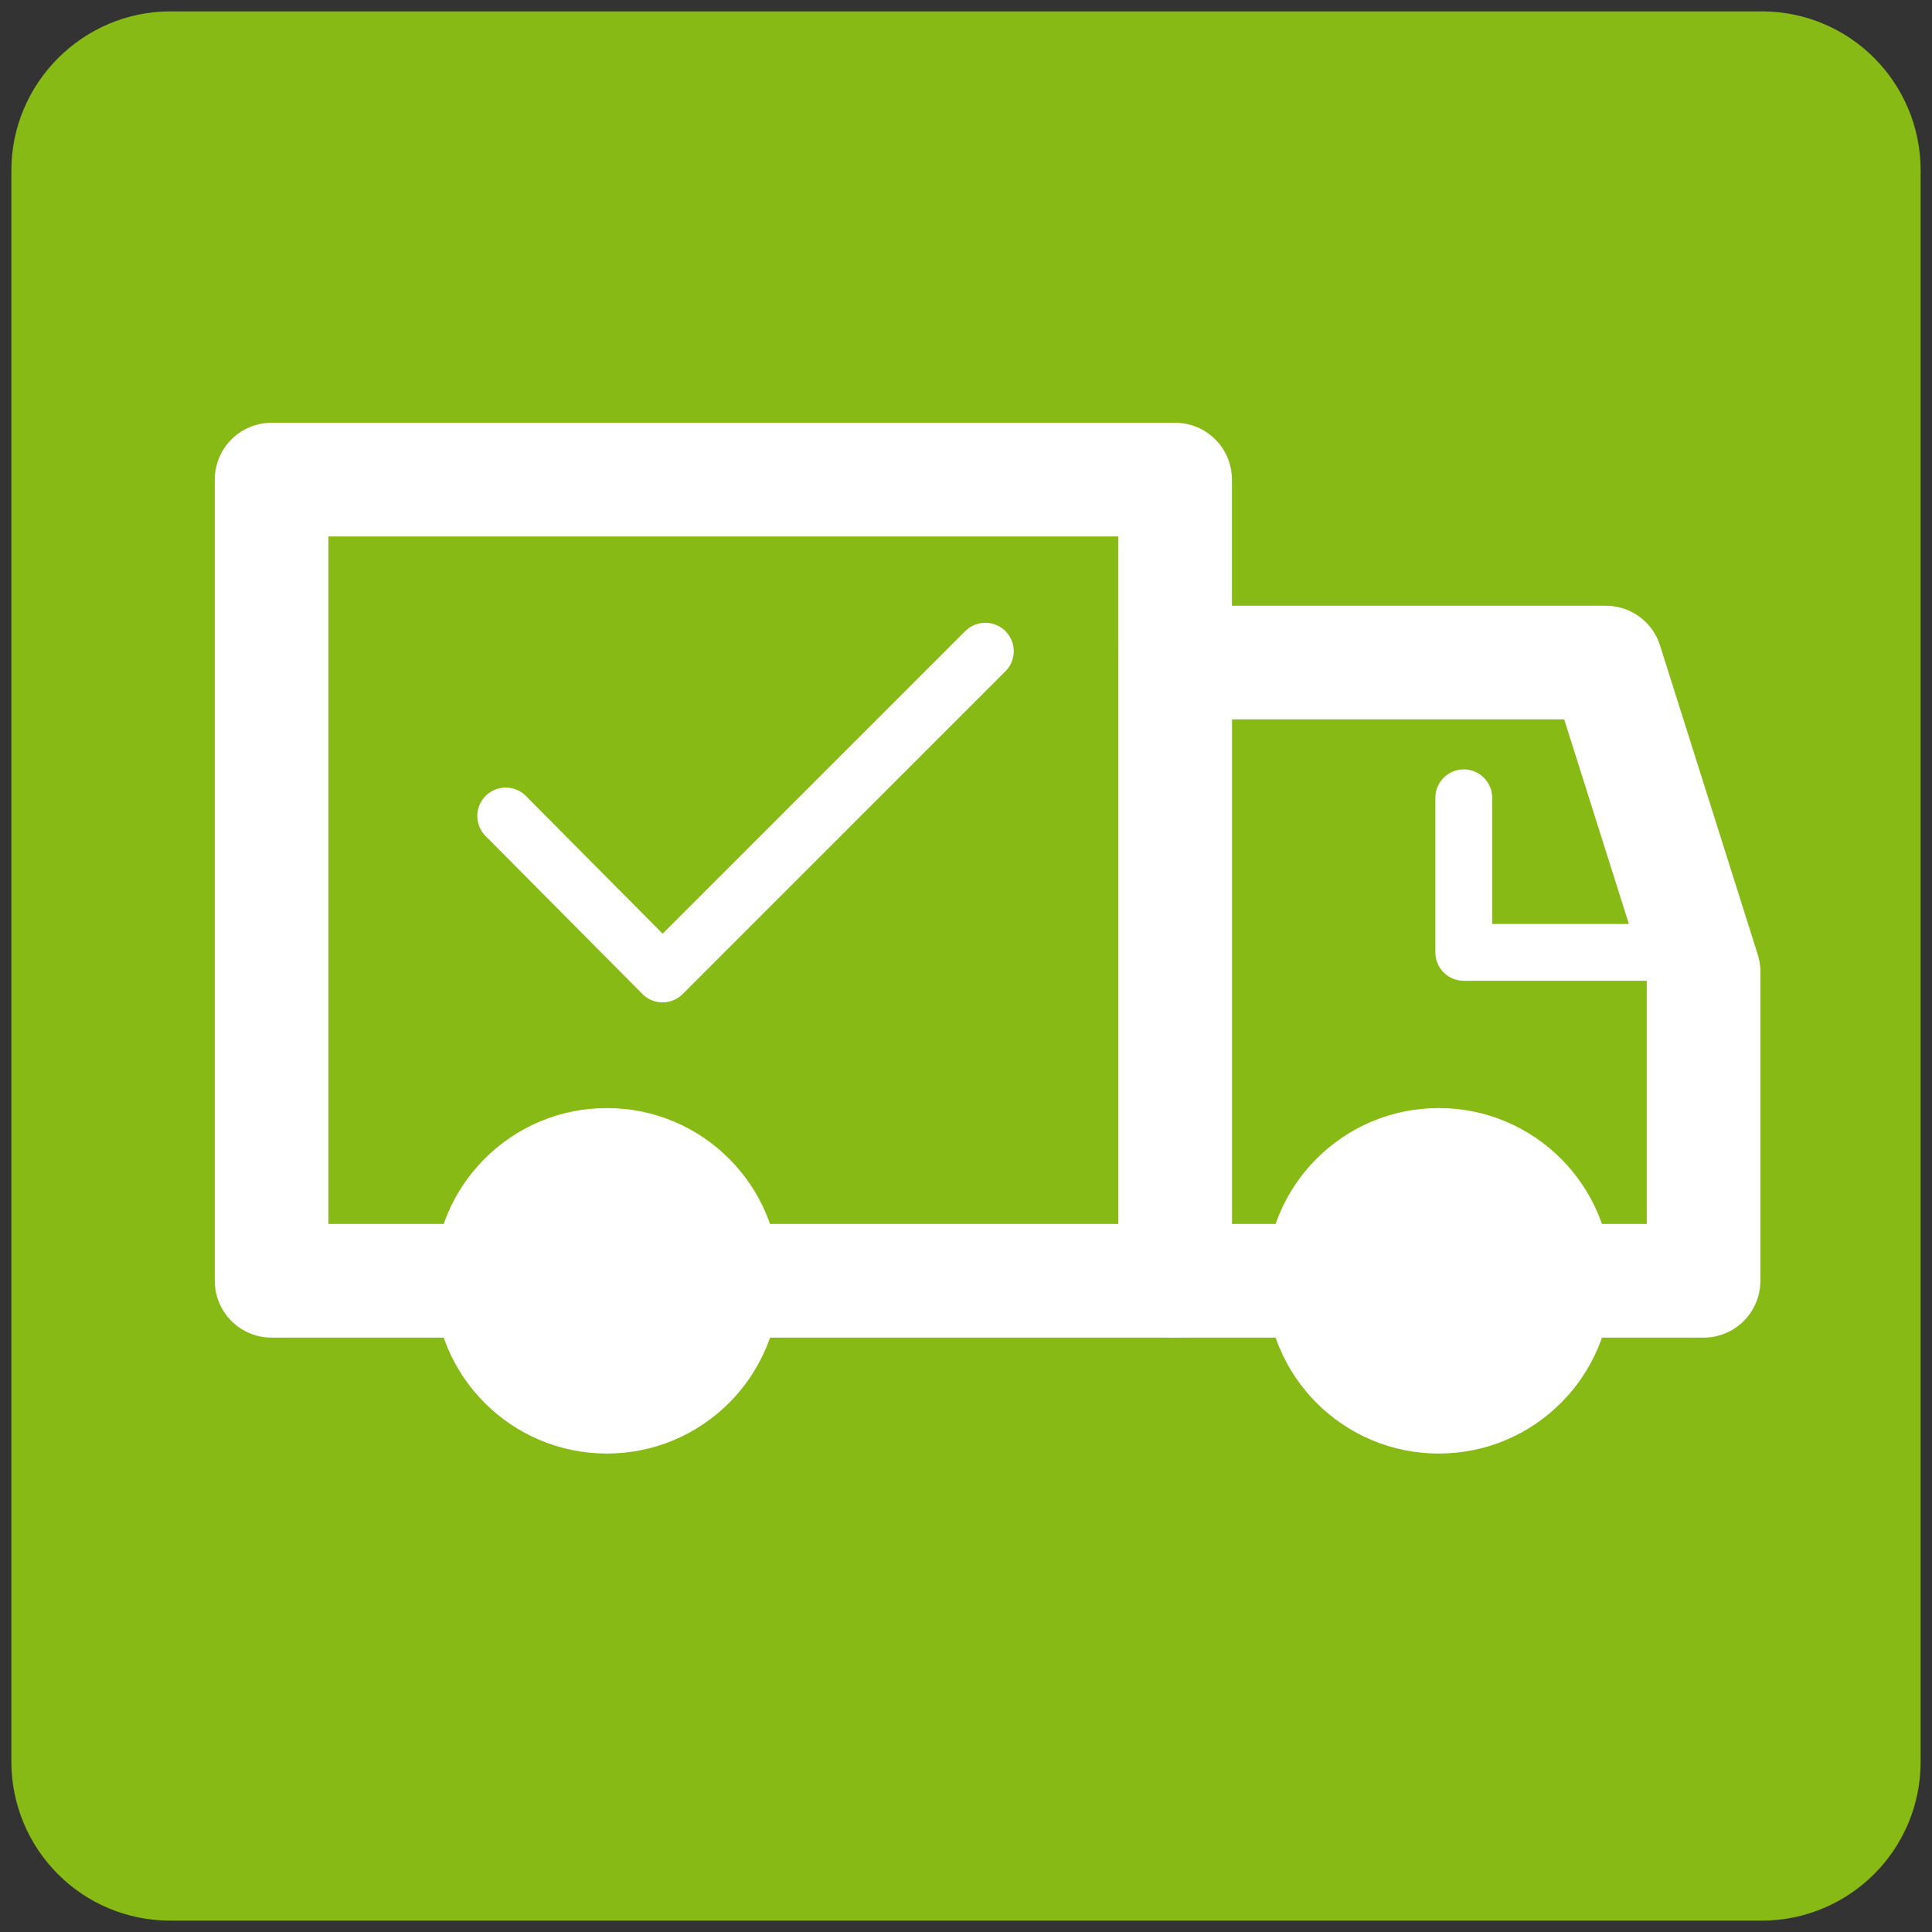
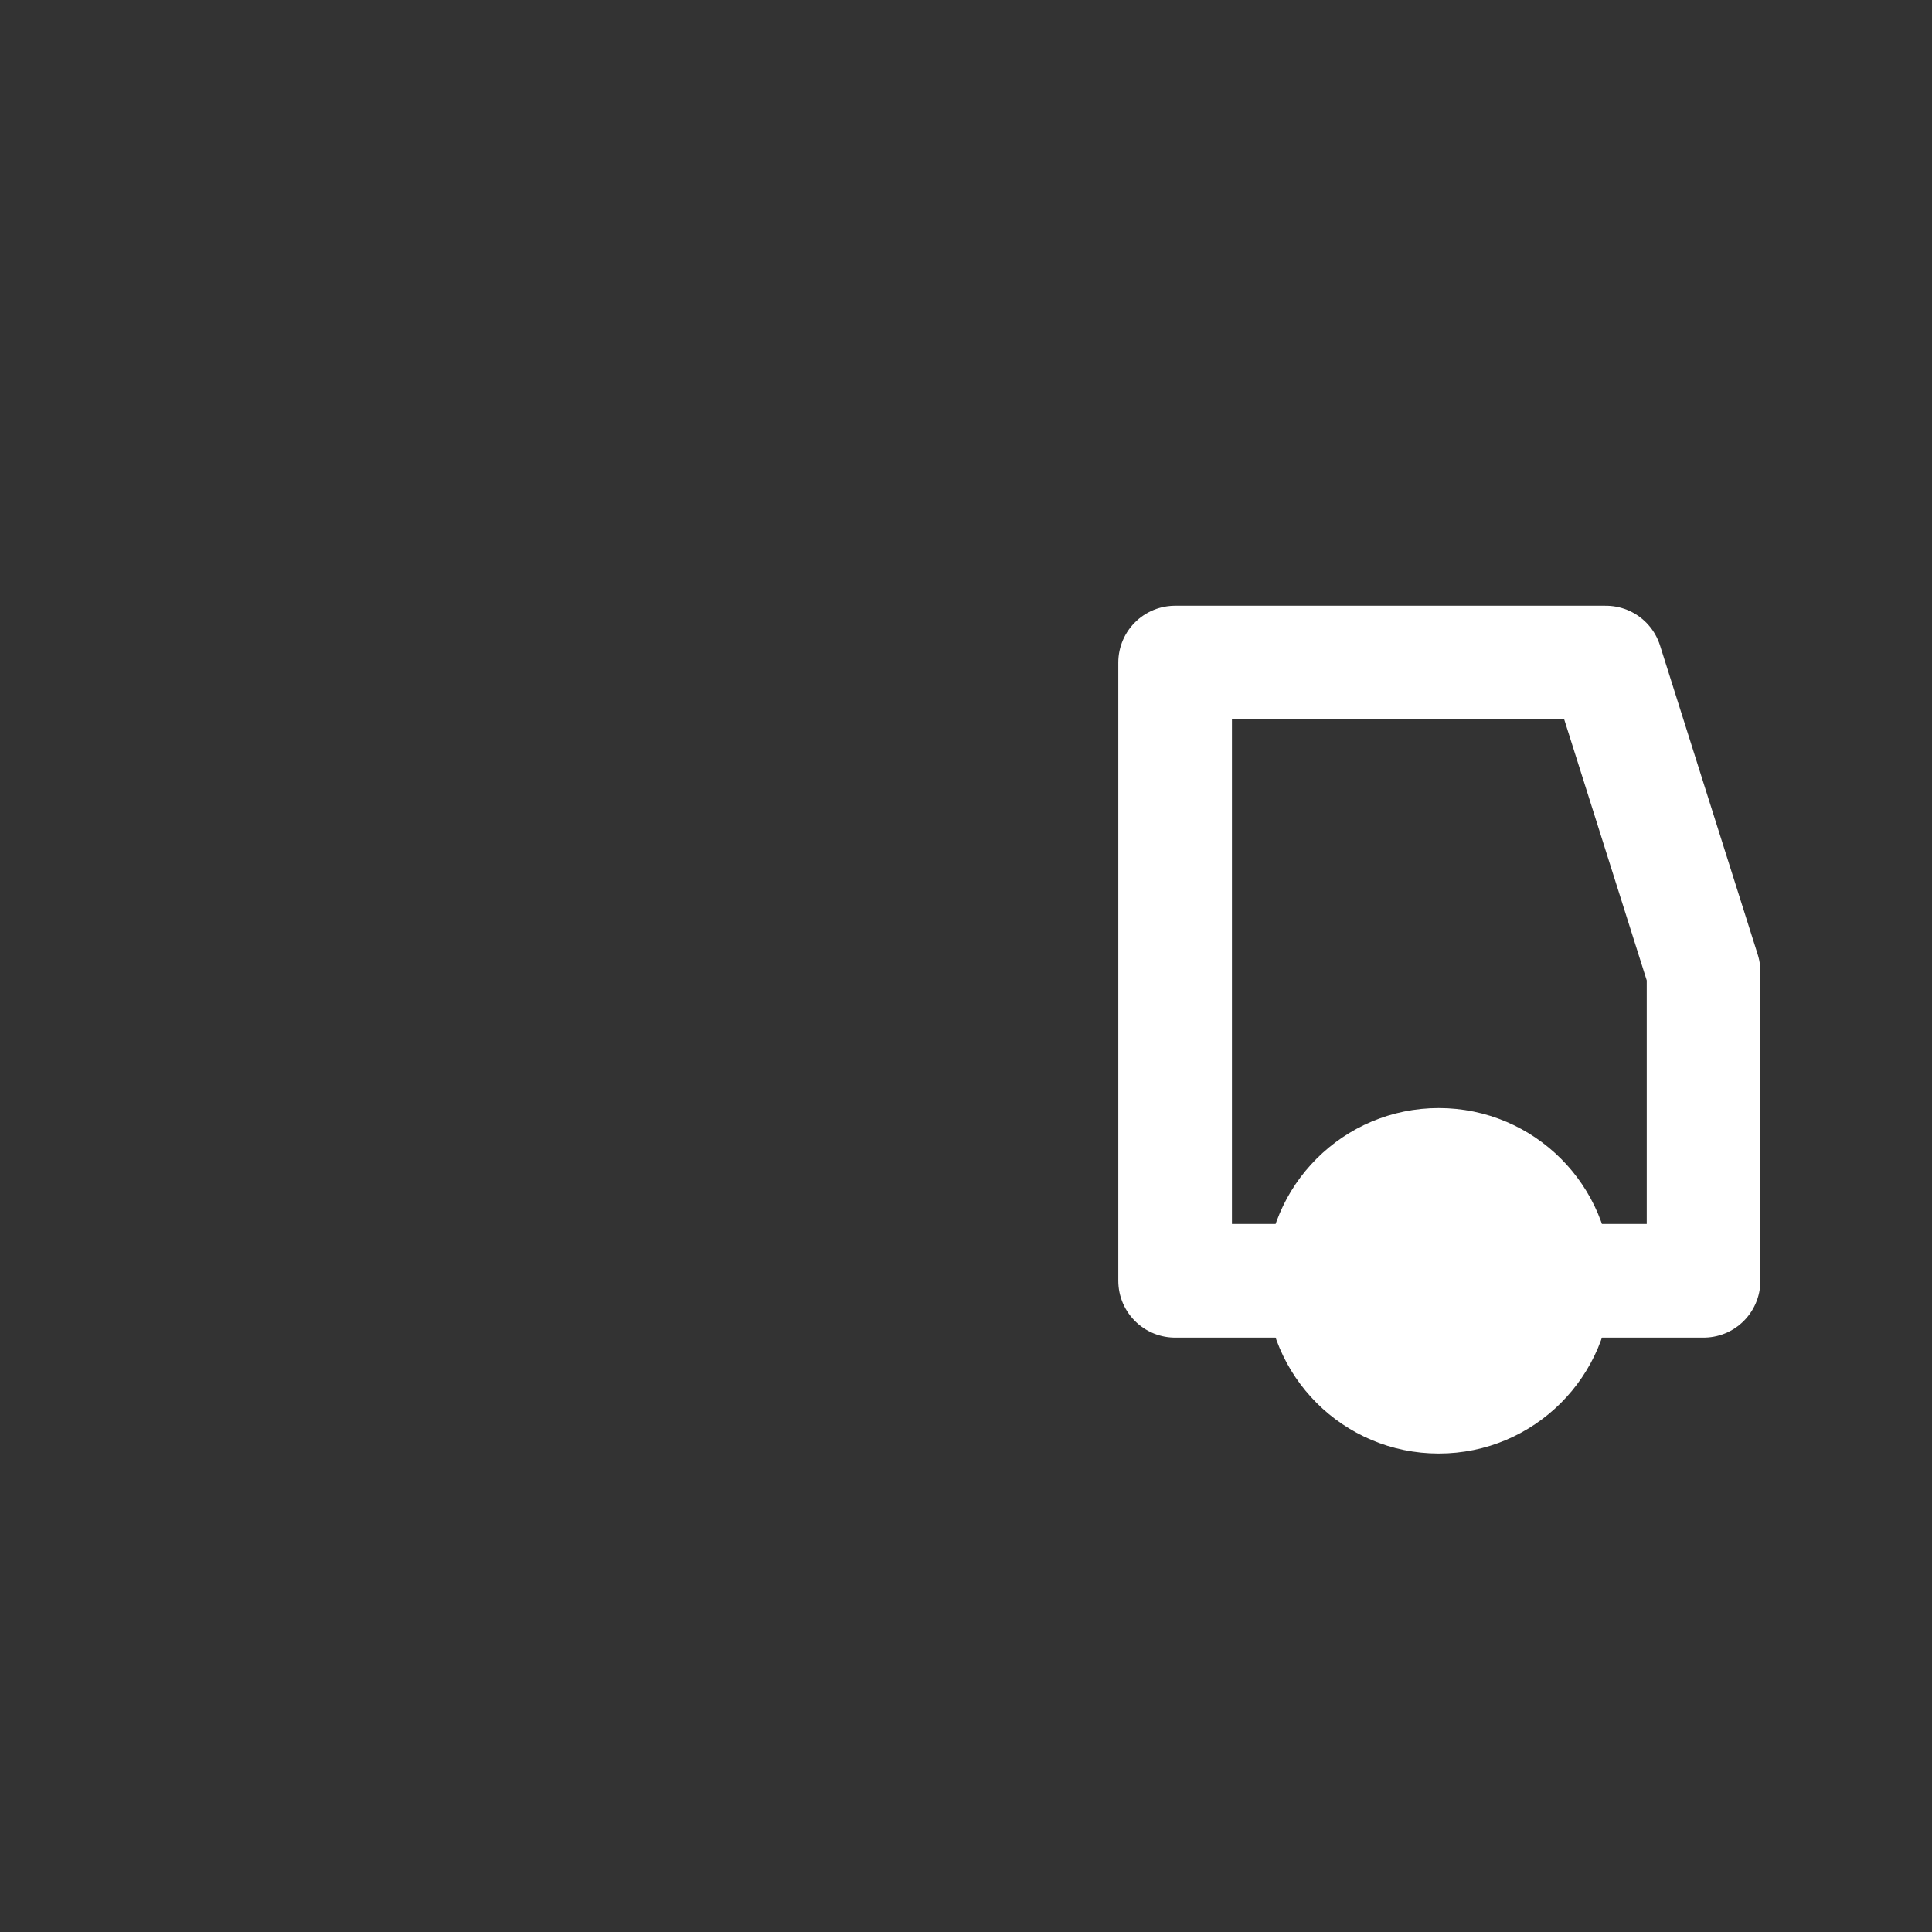
<svg xmlns="http://www.w3.org/2000/svg" version="1.1" id="Ebene_1" x="0px" y="0px" viewBox="0 0 170 170" style="enable-background:new 0 0 170 170;" xml:space="preserve">
  <rect x="0" y="0" width="170" height="170" fill="#333333" stroke="none" />
  <style type="text/css">
	.st0{fill:#88BA15;}
	.st1{fill:#FFFFFF;}
	.st2{fill:none;stroke:#FFFFFF;stroke-width:10;stroke-linecap:round;stroke-linejoin:round;stroke-miterlimit:10;}
	.st3{fill:none;stroke:#FFFFFF;stroke-width:5;stroke-linecap:round;stroke-linejoin:round;stroke-miterlimit:10;}
</style>
-   <path class="st0" d="M155,1H15C7.3,1,1,7.3,1,15v140c0,7.7,6.2,14,14,14h140c7.7,0,14-6.2,14-14V15C169,7.3,162.8,1,155,1z" />
-   <circle class="st1" cx="53.4" cy="112.7" r="15.2" />
  <circle class="st1" cx="126.6" cy="112.7" r="15.2" />
-   <rect x="23.9" y="42.2" class="st2" width="79.5" height="70.5" />
  <polygon class="st2" points="141.3,58.3 103.4,58.3 103.4,112.7 149.9,112.7 149.9,85.5 " />
-   <polyline class="st3" points="148.7,83.8 128.8,83.8 128.8,70.2 " />
-   <polyline class="st3" points="44.5,71.8 58.3,85.7 86.7,57.3 " />
</svg>